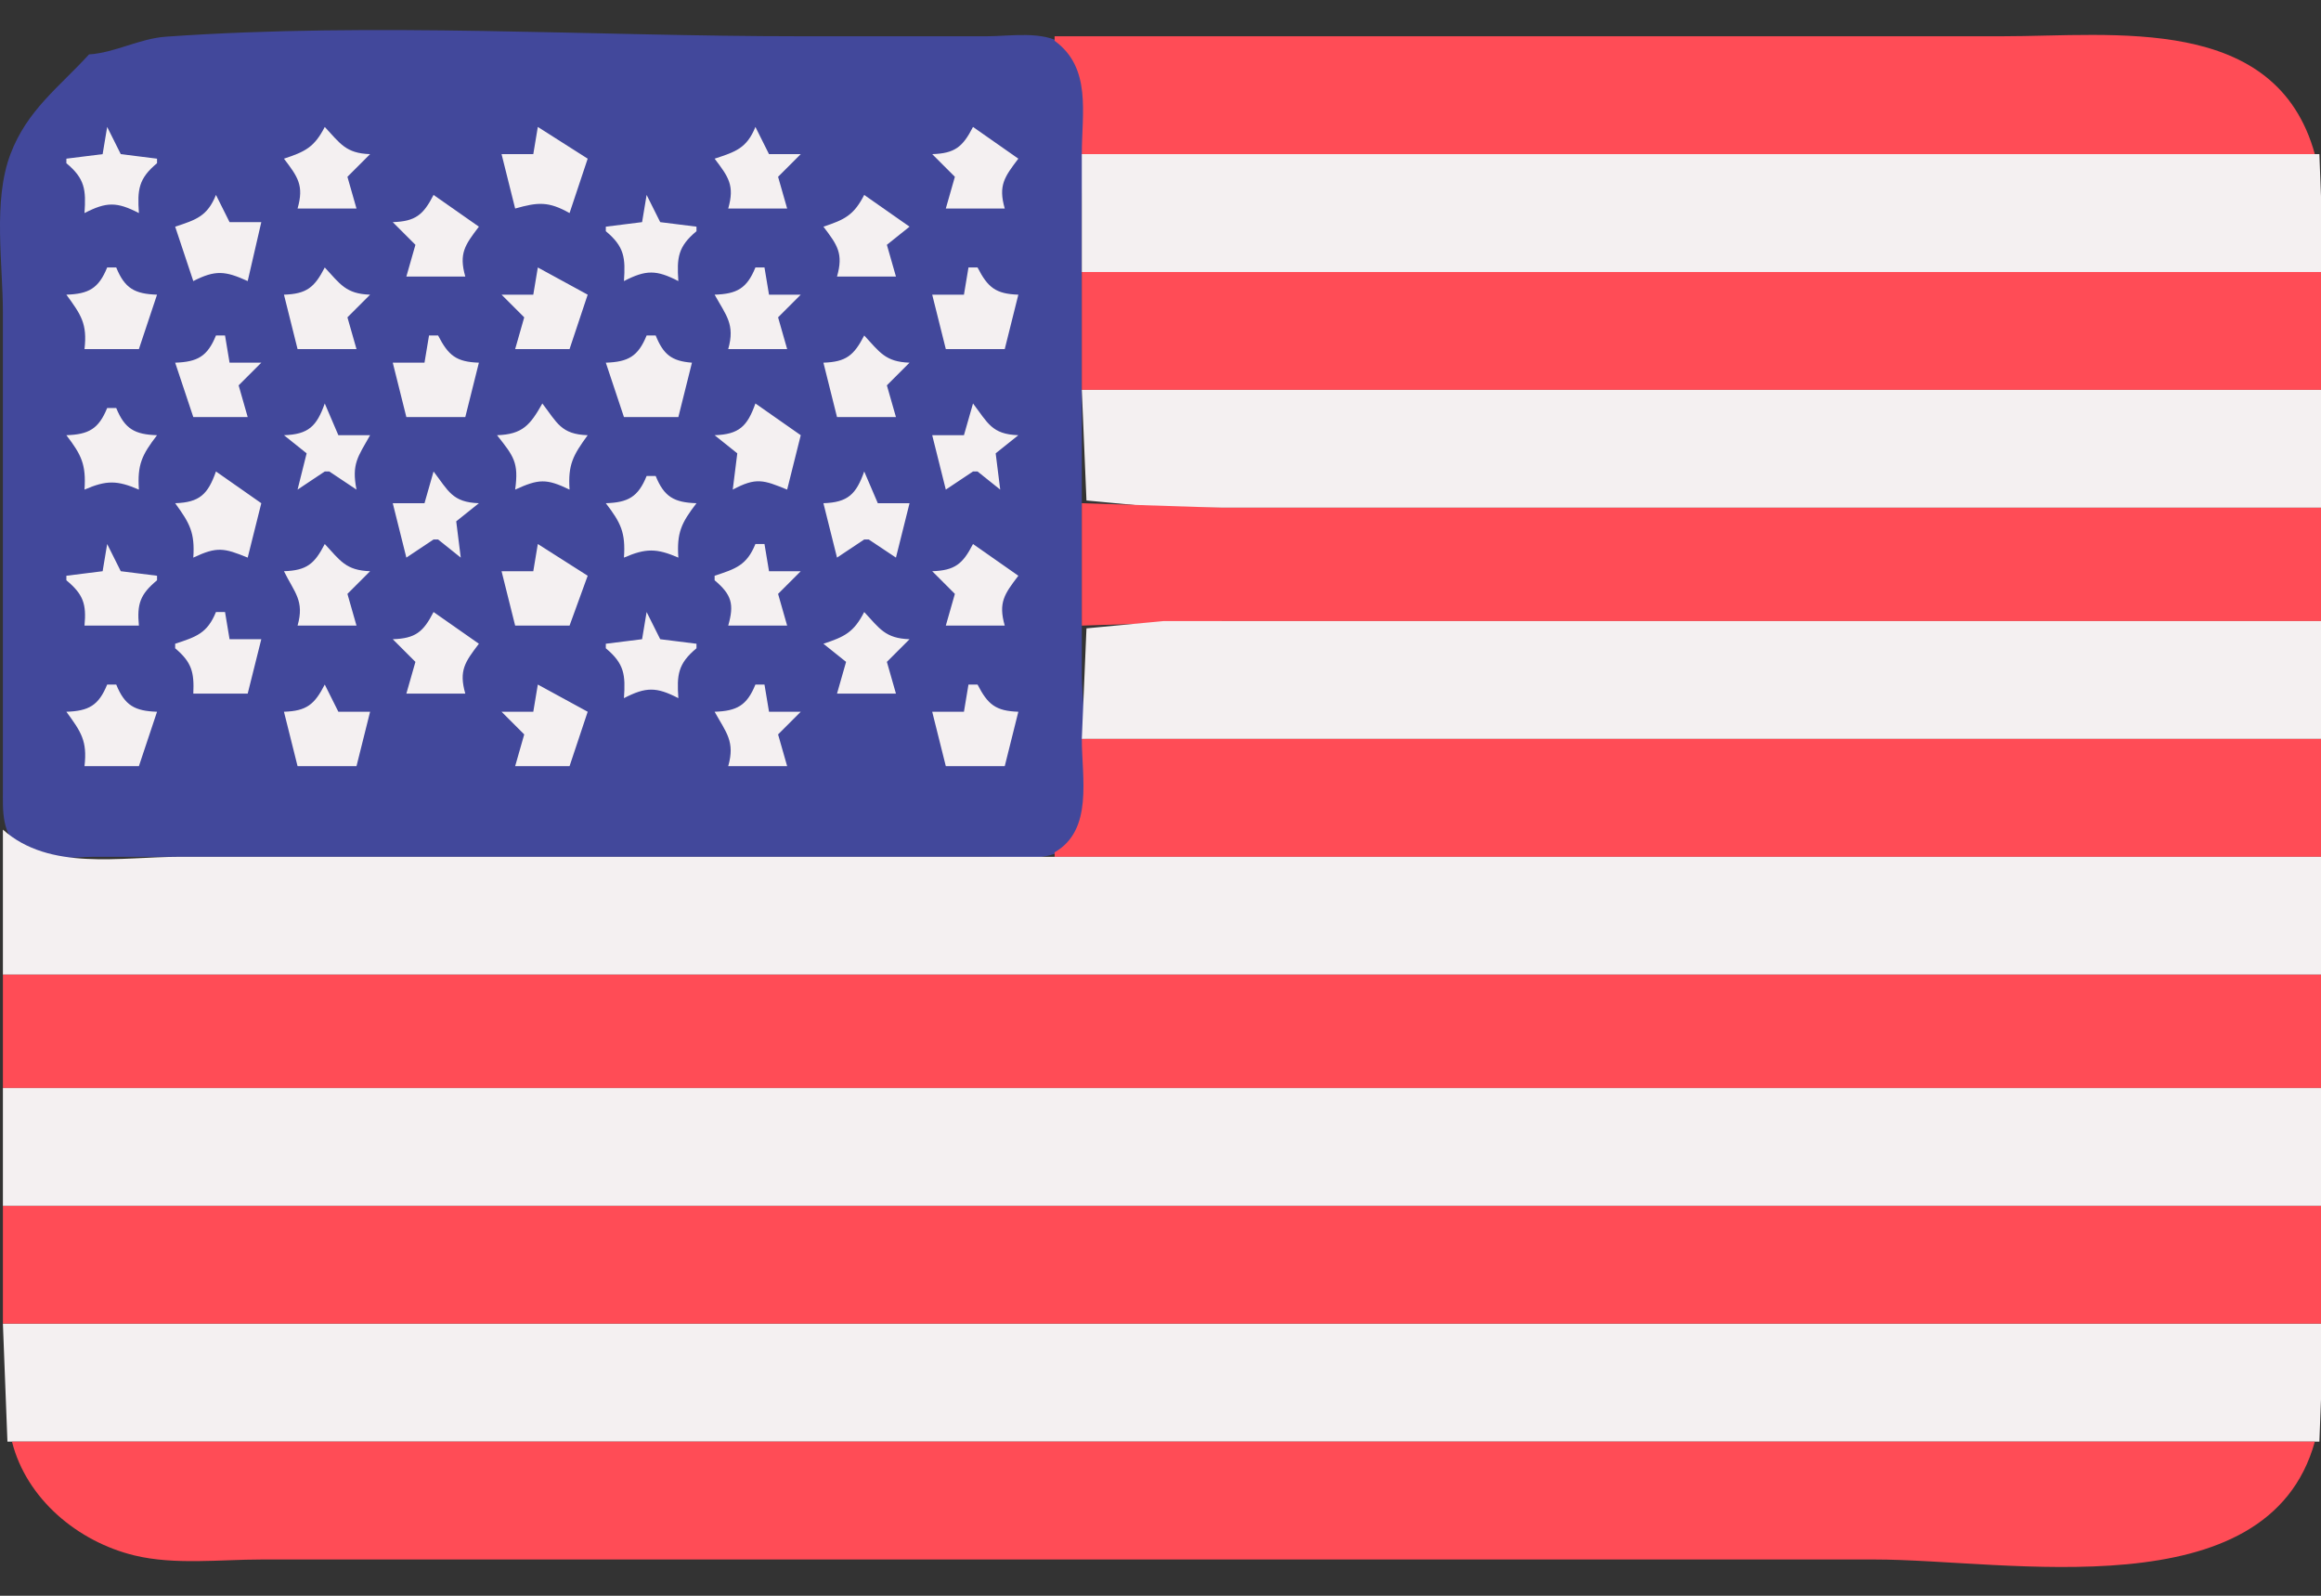
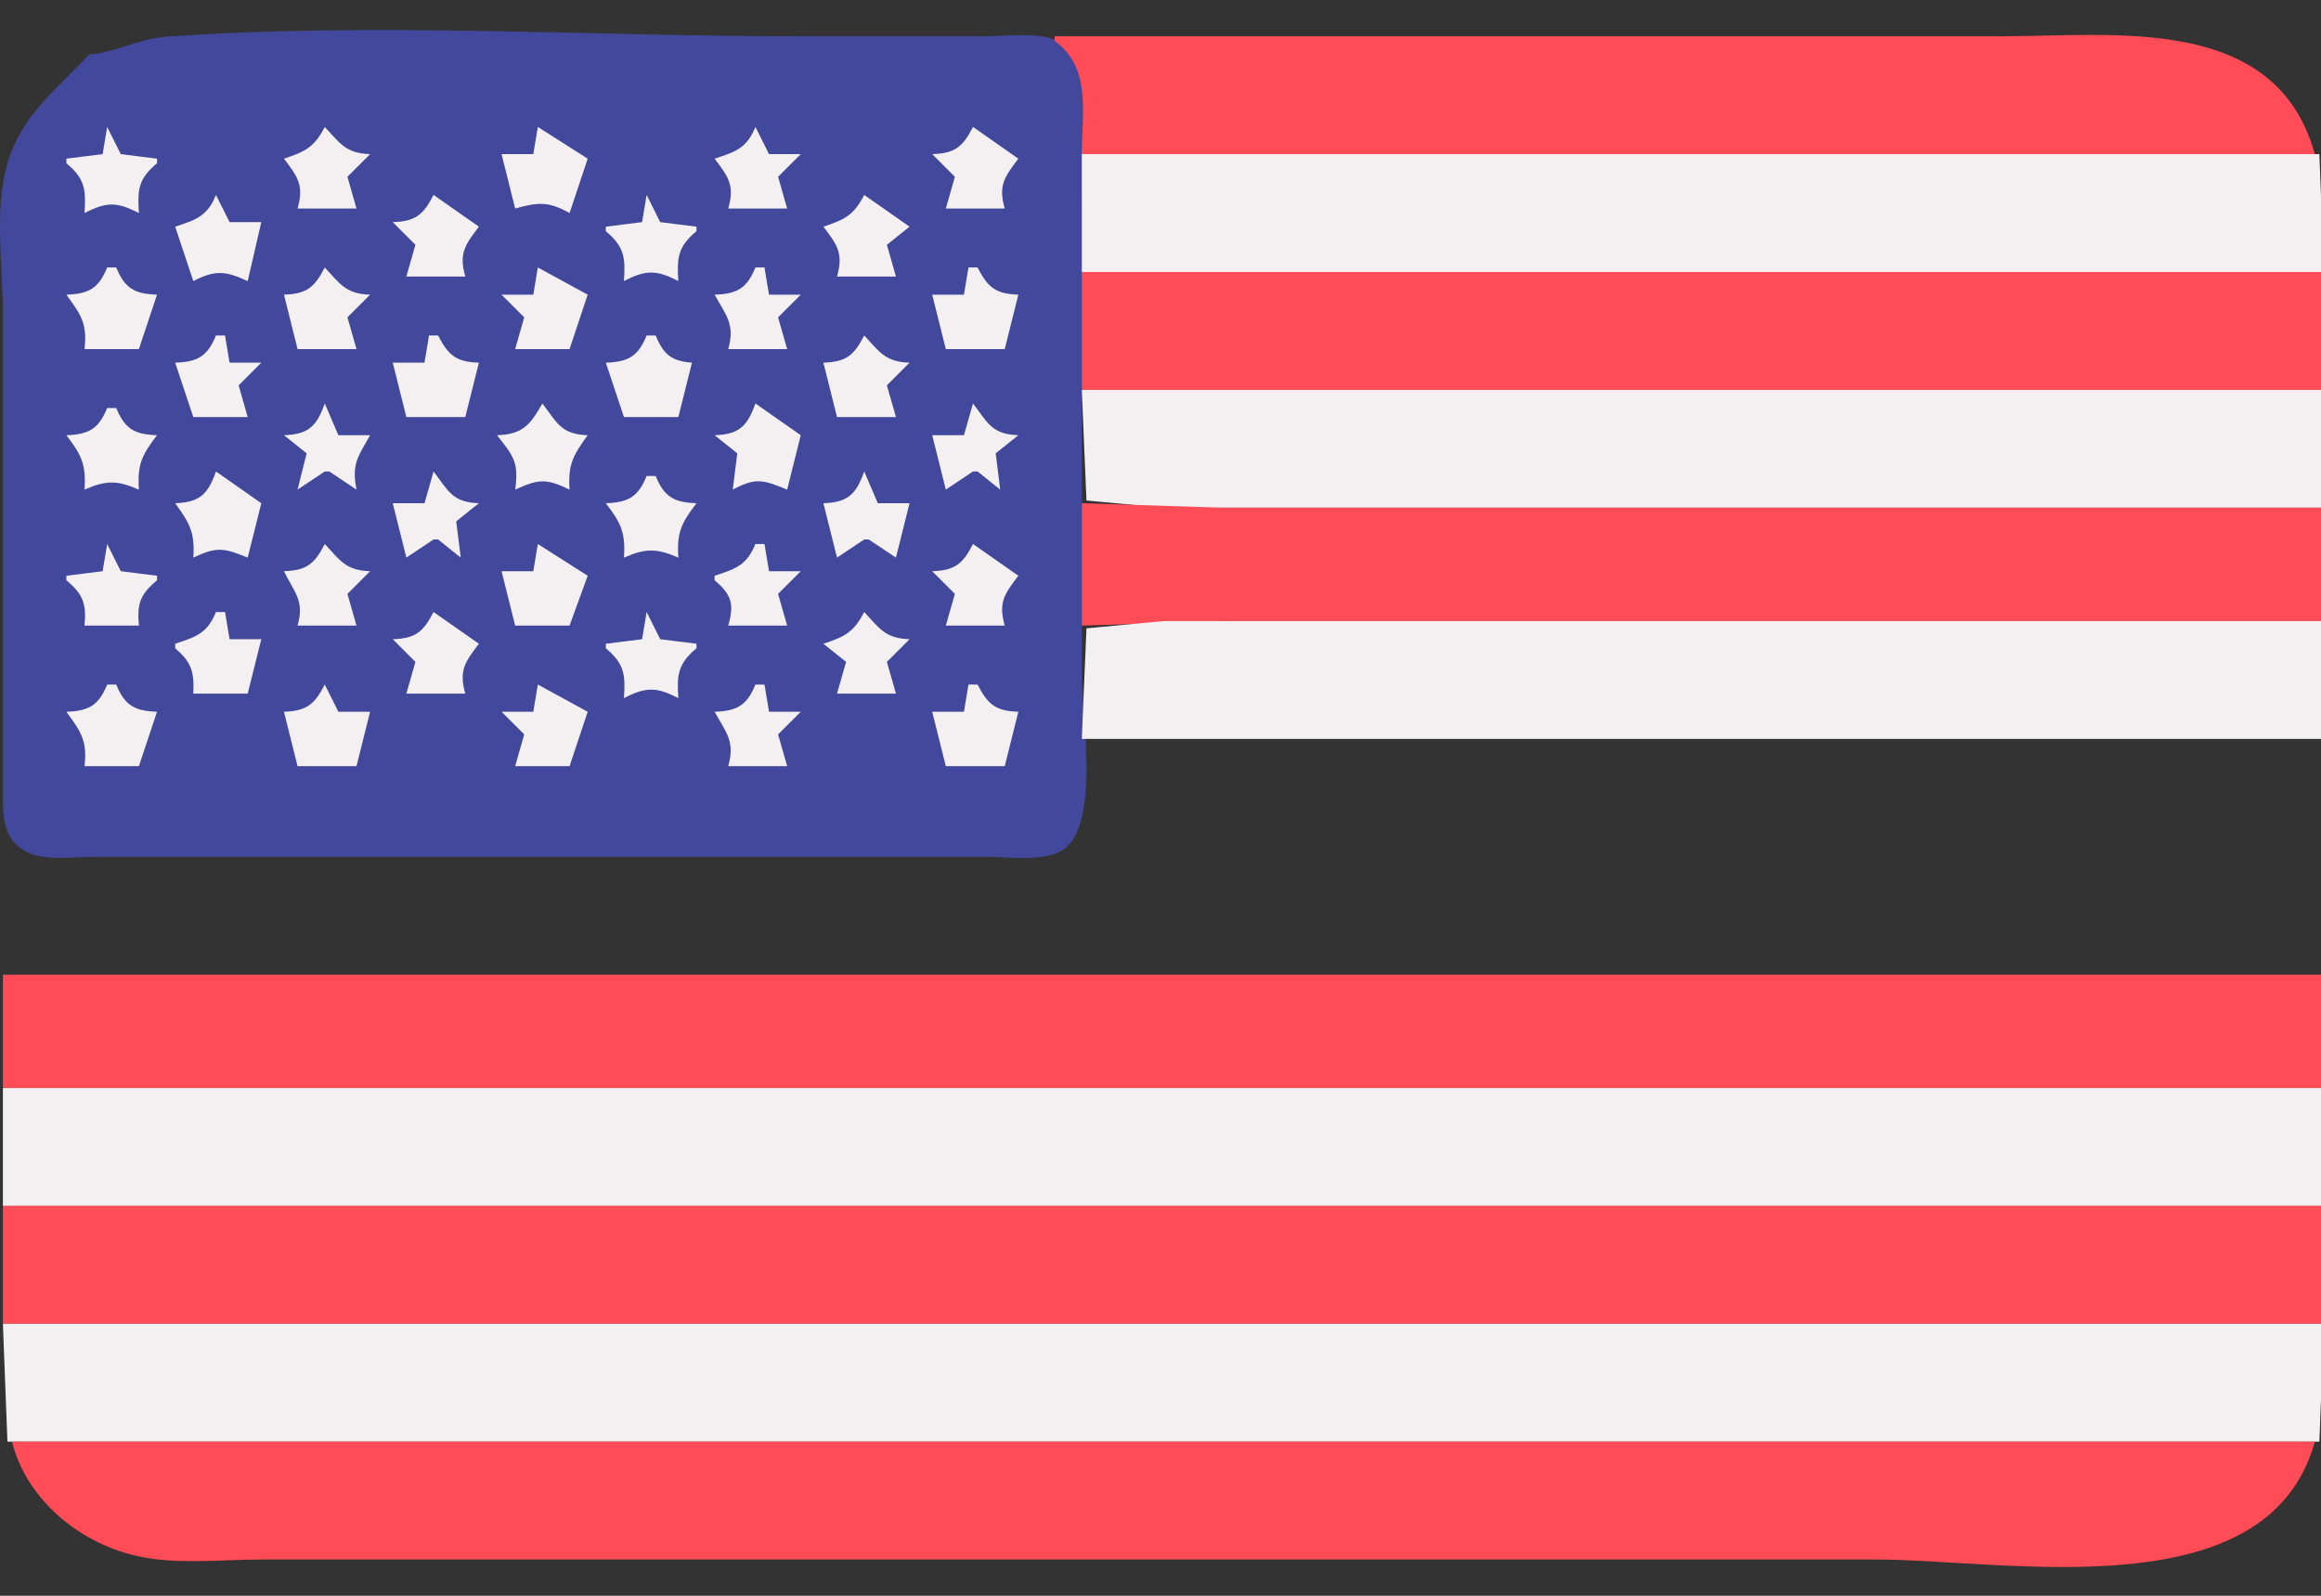
<svg xmlns="http://www.w3.org/2000/svg" width="512" height="352" viewBox="0 0 512 352" fill="none">
  <rect x="0" y="0" width="512" height="352" fill="#333333" stroke="none" />
  <g clip-path="url(#clip0_1505_113)">
    <path d="M32.308 8.334L32.974 8.667L32.308 8.334Z" fill="#FF4C56" />
    <path d="M19.641 12C12.968 19.308 5.991 24.267 2.305 34C-1.603 44.318 0.641 58.106 0.641 69V142V174C0.643 178.852 0.258 184.133 4.75 187.258C8.965 190.19 15.78 189 20.641 189H59.641H182.641H217.641C222.562 189 228.942 190.033 233.547 187.991C243.083 183.761 238.641 157.789 238.641 149V45C238.641 36.435 242.528 15.121 234.582 9.742C230.094 6.704 222.789 8 217.641 8H176.641C130.344 8 82.812 4.853 36.641 8.089C30.718 8.504 25.392 11.639 19.641 12Z" fill="#42489B" />
    <path d="M232.641 8V9C240.844 14.972 238.641 24.876 238.641 34H510.641C502.072 2.984 466.443 8 441.641 8H232.641ZM27.641 9L28.641 10L27.641 9Z" fill="#FF4C56" />
    <path d="M484.641 9L485.641 10L484.641 9Z" fill="#F4F0F1" />
    <path d="M24.641 10L25.641 11L24.641 10Z" fill="#FF4C56" />
    <path d="M21.641 11L22.641 12L21.641 11Z" fill="#FF0101" />
    <path d="M22.641 11L23.641 12L22.641 11ZM20.641 12L21.641 13L20.641 12Z" fill="#FF4C56" />
    <path d="M492.641 12L493.641 13L492.641 12Z" fill="#F4F0F1" />
    <path d="M18.641 13L19.641 14L18.641 13ZM16.641 14L17.641 15L16.641 14Z" fill="#FF4C56" />
    <path d="M495.641 14L496.641 15L495.641 14Z" fill="#F4F0F1" />
-     <path d="M15.641 15L16.641 16L15.641 15ZM12.641 17L13.641 18L12.641 17Z" fill="#FF4C56" />
-     <path d="M499.641 17L500.641 18L499.641 17Z" fill="#F4F0F1" />
    <path d="M11.641 18L12.641 19L11.641 18ZM10.641 19L11.641 20L10.641 19Z" fill="#FF4C56" />
    <path d="M501.641 19L502.641 20L501.641 19Z" fill="#F4F0F1" />
    <path d="M9.641 20L10.641 21L9.641 20ZM7.641 23L8.641 24L7.641 23ZM6.641 24L7.641 25L6.641 24Z" fill="#FF4C56" />
    <path d="M505.641 24L506.641 25L505.641 24Z" fill="#F4F0F1" />
-     <path d="M5.641 26L6.641 27L5.641 26ZM4.641 27L5.641 28L4.641 27Z" fill="#FF4C56" />
    <path d="M23.641 28L22.641 34L14.641 35V36C18.753 39.419 18.986 41.859 18.641 47C23.5 44.493 25.782 44.493 30.641 47C30.296 41.859 30.529 39.419 34.641 36V35L26.641 34L23.641 28ZM71.641 28C69.329 32.497 67.309 33.455 62.641 35C65.714 39.046 67.094 40.907 65.641 46H78.641L76.641 39L81.641 34C76.288 33.825 75.053 31.663 71.641 28ZM118.641 28L117.641 34H110.641L113.641 46C118.655 44.579 120.997 44.383 125.641 47L129.641 35L118.641 28ZM166.641 28C164.726 32.722 162.247 33.484 157.641 35C160.714 39.046 162.094 40.907 160.641 46H173.641L171.641 39L176.641 34H169.641L166.641 28ZM214.641 28C212.377 32.404 210.646 33.836 205.641 34L210.641 39L208.641 46H221.641C220.188 40.907 221.568 39.046 224.641 35L214.641 28Z" fill="#F4F0F1" />
    <path d="M3.641 29L4.641 30L3.641 29Z" fill="#FF4C56" />
    <path d="M508.641 29L509.641 30L508.641 29Z" fill="#F4F0F1" />
    <path d="M2.975 31.667L3.308 32.333L2.975 31.667Z" fill="#FF4C56" />
    <path d="M509.641 31L510.641 32L509.641 31ZM238.641 34V60H512.641L511.641 34H238.641ZM47.641 43C45.726 47.722 43.247 48.484 38.641 50L42.641 62C47.508 59.499 49.73 59.758 54.641 62L57.641 49H50.641L47.641 43ZM95.641 43C93.377 47.404 91.646 48.836 86.641 49L91.641 54L89.641 61H102.641C101.188 55.907 102.568 54.046 105.641 50L95.641 43ZM142.641 43L141.641 49L133.641 50V51C137.753 54.419 137.986 56.859 137.641 62C142.5 59.493 144.782 59.493 149.641 62C149.296 56.859 149.529 54.419 153.641 51V50L145.641 49L142.641 43ZM190.641 43C188.329 47.497 186.309 48.455 181.641 50C184.714 54.046 186.094 55.907 184.641 61H197.641L195.641 54L200.641 50L190.641 43ZM23.641 59C21.766 63.623 19.557 64.84 14.641 65C17.879 69.443 19.285 71.4 18.641 77H30.641L34.641 65C29.725 64.84 27.516 63.623 25.641 59H23.641ZM71.641 59C69.377 63.404 67.646 64.836 62.641 65L65.641 77H78.641L76.641 70L81.641 65C76.288 64.825 75.053 62.663 71.641 59ZM118.641 59L117.641 65H110.641L115.641 70L113.641 77H125.641L129.641 65L118.641 59ZM166.641 59C164.766 63.624 162.557 64.84 157.641 65C160.192 69.598 162.189 71.561 160.641 77H173.641L171.641 70L176.641 65H169.641L168.641 59H166.641ZM213.641 59L212.641 65H205.641L208.641 77H221.641L224.641 65C219.636 64.836 217.905 63.404 215.641 59H213.641Z" fill="#F4F0F1" />
    <path d="M238.641 60V86H512.641V60H238.641Z" fill="#FF4C56" />
    <path d="M47.641 74C45.766 78.623 43.557 79.84 38.641 80L42.641 92H54.641L52.641 85L57.641 80H50.641L49.641 74H47.641ZM94.641 74L93.641 80H86.641L89.641 92H102.641L105.641 80C100.636 79.836 98.905 78.404 96.641 74H94.641ZM142.641 74C140.766 78.624 138.557 79.84 133.641 80L137.641 92H149.641L152.641 80C148.125 79.656 146.335 78.176 144.641 74H142.641ZM190.641 74C188.377 78.404 186.646 79.836 181.641 80L184.641 92H197.641L195.641 85L200.641 80C195.288 79.825 194.053 77.663 190.641 74ZM238.641 86L239.669 110.397L256.641 112H306.641H512.641V86H238.641ZM71.641 89C69.864 94.027 68.043 95.823 62.641 96L67.641 100L65.641 108L71.641 104H72.641L78.641 108C77.528 102.321 78.959 100.771 81.641 96H74.641L71.641 89ZM119.641 89C116.968 93.745 115.28 95.816 109.641 96C113.325 100.66 114.468 102.013 113.641 108C118.826 105.635 120.517 105.525 125.641 108C125.268 102.459 126.421 100.432 129.641 96C123.771 95.808 122.907 93.27 119.641 89ZM166.641 89C164.863 94.027 163.043 95.823 157.641 96L162.641 100L161.641 108C166.802 105.252 168.409 105.861 173.641 108L176.641 96L166.641 89ZM214.641 89L212.641 96H205.641L208.641 108L214.641 104H215.641L220.641 108L219.641 100L224.641 96C218.771 95.808 217.907 93.27 214.641 89ZM23.641 90C21.766 94.623 19.557 95.84 14.641 96C17.979 100.357 19.013 102.466 18.641 108C23.465 105.915 25.817 105.915 30.641 108C30.27 102.466 31.304 100.357 34.641 96C29.725 95.84 27.516 94.623 25.641 90H23.641ZM47.641 104C45.864 109.027 44.043 110.823 38.641 111C41.861 115.432 43.014 117.459 42.641 123C47.866 120.534 49.386 120.854 54.641 123L57.641 111L47.641 104ZM95.641 104L93.641 111H86.641L89.641 123L95.641 119H96.641L101.641 123L100.641 115L105.641 111C99.772 110.808 98.907 108.27 95.641 104ZM190.641 104C188.863 109.027 187.043 110.823 181.641 111L184.641 123L190.641 119H191.641L197.641 123L200.641 111H193.641L190.641 104ZM142.641 105C140.766 109.624 138.557 110.84 133.641 111C136.978 115.357 138.013 117.466 137.641 123C142.465 120.915 144.817 120.915 149.641 123C149.269 117.466 150.304 115.357 153.641 111C148.725 110.84 146.516 109.623 144.641 105H142.641Z" fill="#F4F0F1" />
    <path d="M238.641 111V138L269.641 137H327.641H512.641V112H327.641H269.641L238.641 111Z" fill="#FF4C56" />
    <path d="M23.641 120L22.641 126L14.641 127V128C18.375 131.104 19.09 133.225 18.641 138H30.641C30.192 133.225 30.908 131.104 34.641 128V127L26.641 126L23.641 120ZM71.641 120C69.377 124.404 67.646 125.836 62.641 126C64.959 130.725 67.207 132.512 65.641 138H78.641L76.641 131L81.641 126C76.288 125.825 75.053 123.663 71.641 120ZM118.641 120L117.641 126H110.641L113.641 138H125.641L129.641 127L118.641 120ZM166.641 120C164.726 124.722 162.247 125.484 157.641 127V128C161.423 131.19 161.986 133.275 160.641 138H173.641L171.641 131L176.641 126H169.641L168.641 120H166.641ZM214.641 120C212.377 124.404 210.646 125.836 205.641 126L210.641 131L208.641 138H221.641C220.188 132.907 221.568 131.046 224.641 127L214.641 120ZM47.641 135C45.726 139.722 43.247 140.484 38.641 142V143C42.315 146.097 42.86 148.296 42.641 153H54.641L57.641 141H50.641L49.641 135H47.641ZM95.641 135C93.377 139.404 91.646 140.836 86.641 141L91.641 146L89.641 153H102.641C101.188 147.907 102.568 146.046 105.641 142L95.641 135ZM142.641 135L141.641 141L133.641 142V143C137.753 146.419 137.986 148.859 137.641 154C142.5 151.493 144.782 151.493 149.641 154C149.296 148.859 149.529 146.419 153.641 143V142L145.641 141L142.641 135ZM190.641 135C188.329 139.497 186.309 140.455 181.641 142L186.641 146L184.641 153H197.641L195.641 146L200.641 141C195.288 140.825 194.053 138.663 190.641 135ZM238.641 163H512.641V137H306.641H256.641L239.669 138.603L238.641 163ZM23.641 151C21.766 155.623 19.557 156.84 14.641 157C17.879 161.443 19.285 163.4 18.641 169H30.641L34.641 157C29.725 156.84 27.516 155.623 25.641 151H23.641ZM71.641 151C69.377 155.404 67.646 156.836 62.641 157L65.641 169H78.641L81.641 157H74.641L71.641 151ZM118.641 151L117.641 157H110.641L115.641 162L113.641 169H125.641L129.641 157L118.641 151ZM166.641 151C164.766 155.623 162.557 156.84 157.641 157C160.192 161.598 162.189 163.562 160.641 169H173.641L171.641 162L176.641 157H169.641L168.641 151H166.641ZM213.641 151L212.641 157H205.641L208.641 169H221.641L224.641 157C219.636 156.836 217.905 155.404 215.641 151H213.641Z" fill="#F4F0F1" />
-     <path d="M238.641 163C238.641 171.534 241.215 183.109 232.641 188V189H512.641V163H238.641Z" fill="#FF4C56" />
-     <path d="M0.641 183V215H512.641V189H134.641H39.641C26.49 189 10.963 192.215 0.641 183Z" fill="#F4F0F1" />
    <path d="M0.641 215V240H512.641V215H0.641Z" fill="#FF4C56" />
    <path d="M0.641 240V266H512.641V240H0.641Z" fill="#F4F0F1" />
    <path d="M0.641 266V292H512.641V266H0.641Z" fill="#FF4C56" />
    <path d="M0.641 292L1.641 318H511.641L512.641 292H0.641Z" fill="#F4F0F1" />
    <path d="M2.641 318C5.833 330.662 17.186 340.076 29.641 343.1C38.483 345.248 48.592 344 57.641 344H110.641H413.641C442.739 344 500.288 355.473 510.641 318H2.641Z" fill="#FF4C56" />
    <path d="M2.641 320L3.641 321L2.641 320ZM509.641 320L510.641 321L509.641 320ZM508.641 322L509.641 323L508.641 322ZM4.641 324L5.641 325L4.641 324ZM505.641 327L506.641 328L505.641 327ZM10.641 332L11.641 333L10.641 332ZM501.641 332L502.641 333L501.641 332ZM12.641 334L13.641 335L12.641 334ZM16.641 337L17.641 338L16.641 337ZM495.641 337L496.641 338L495.641 337ZM19.641 339L20.641 340L19.641 339ZM487.641 341L488.641 342L487.641 341ZM484.641 342L485.641 343L484.641 342Z" fill="#F4F0F1" />
  </g>
  <defs>
    <clipPath id="clip0_1505_113">
      <rect width="512" height="352" fill="white" />
    </clipPath>
  </defs>
</svg>